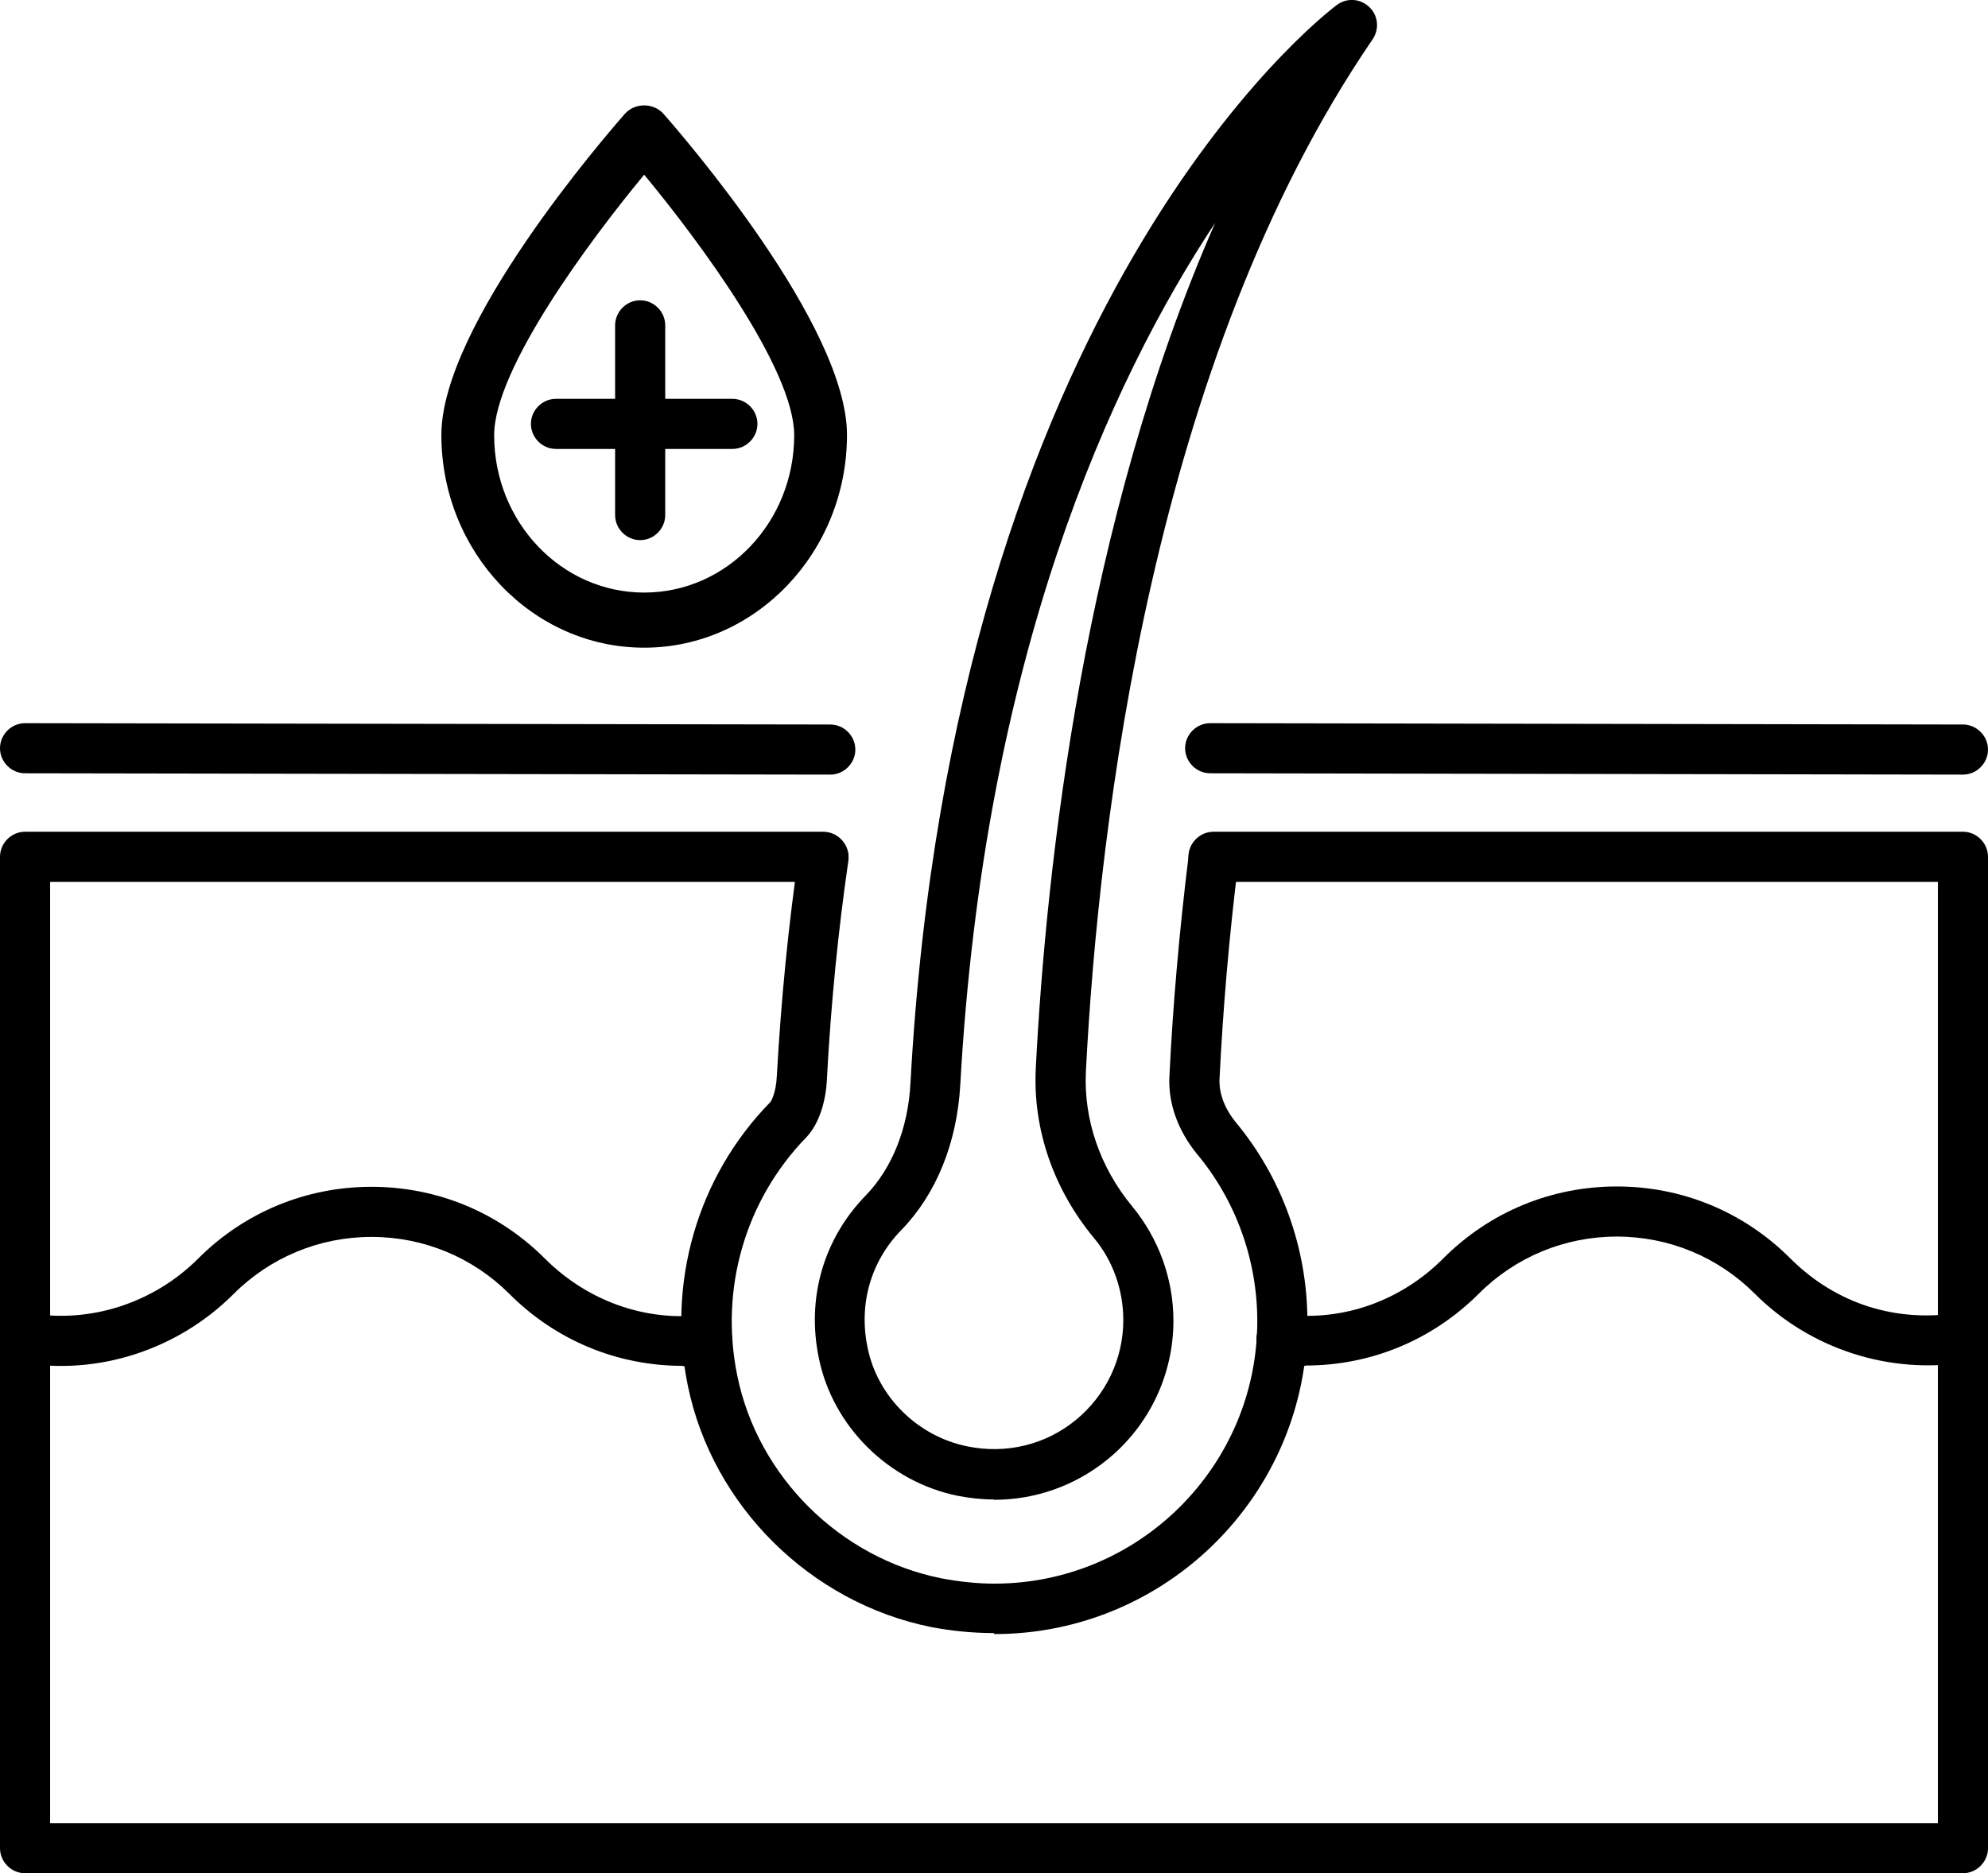
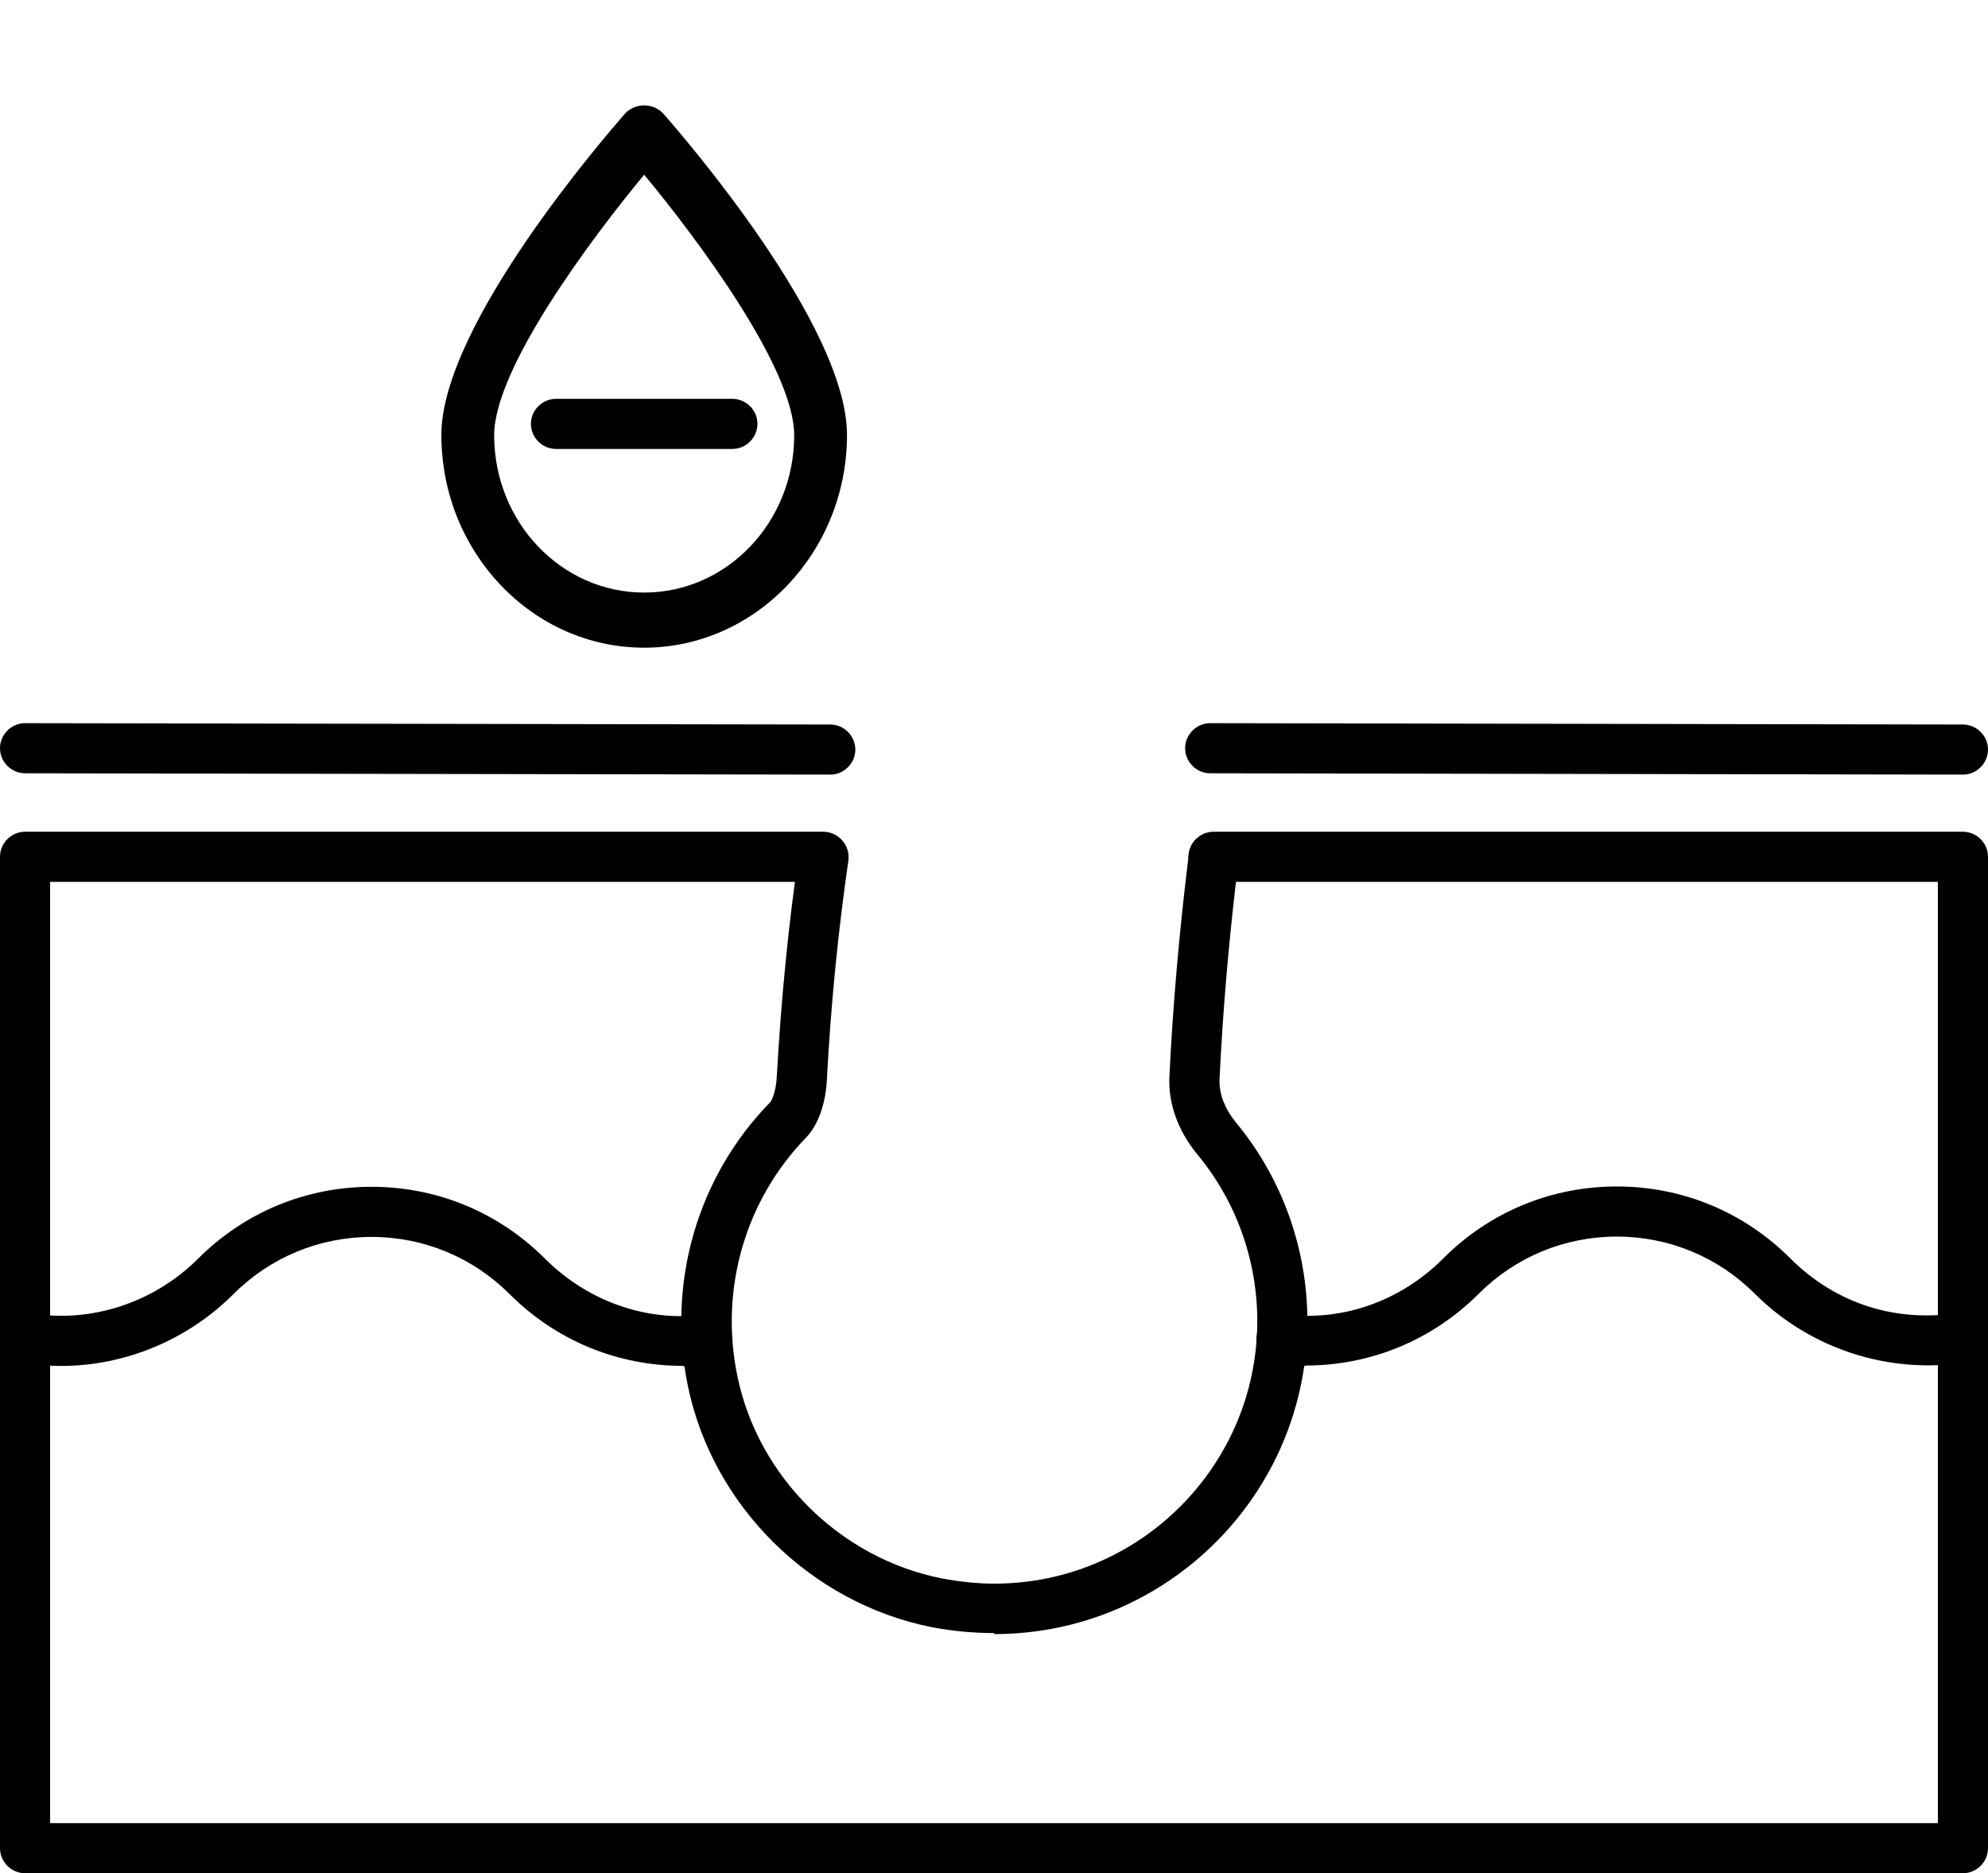
<svg xmlns="http://www.w3.org/2000/svg" viewBox="0 0 59.5 56.08" data-name="Laag 2" id="Laag_2">
  <g data-name="Layer 1" id="Layer_1">
    <g>
      <path d="M58.75,56.08H.75C.34,56.08,0,55.74,0,55.33v-29.68c0-.41.34-.75.75-.75h23.89c.41,0,.75.34.75.75s-.34.75-.75.75H1.5v28.18h56.5v-28.18h-21.68c-.41,0-.75-.34-.75-.75s.34-.75.75-.75h22.43c.41,0,.75.34.75.75v29.68c0,.41-.34.75-.75.75Z" />
      <path d="M29.75,48.89c-.62,0-1.25-.06-1.88-.18-3.62-.73-6.54-3.63-7.28-7.21-.64-3.09.28-6.27,2.46-8.5.04-.04.18-.31.2-.79.13-2.31.35-4.55.66-6.65.06-.41.44-.69.85-.63.41.06.69.44.63.85-.3,2.06-.52,4.25-.64,6.51-.03.73-.26,1.38-.61,1.75-1.84,1.89-2.61,4.56-2.07,7.16.62,3.01,3.07,5.44,6.1,6.05.53.1,1.07.16,1.59.16,4.34,0,7.87-3.53,7.87-7.86,0-1.83-.64-3.61-1.81-5.01-.57-.7-.86-1.52-.82-2.31.1-2.1.3-4.4.58-6.65.05-.41.42-.7.84-.65.41.05.7.43.65.84-.28,2.21-.47,4.47-.57,6.53-.02.43.15.88.48,1.29,1.39,1.67,2.15,3.79,2.15,5.97,0,5.16-4.2,9.36-9.37,9.36Z" />
-       <path d="M29.75,44.89c-.36,0-.73-.04-1.09-.11-2.06-.42-3.73-2.07-4.15-4.11-.38-1.81.14-3.59,1.41-4.89.78-.81,1.26-2,1.33-3.36C28.53,9.03,39.54.5,40.01.15c.29-.22.7-.2.97.06.27.25.31.66.1.97-6.58,9.62-8.2,23.49-8.58,30.9-.07,1.43.42,2.87,1.39,4.04.79.96,1.23,2.17,1.23,3.42,0,1.61-.72,3.13-1.97,4.15-.97.79-2.16,1.21-3.4,1.21ZM36.37,6.67c-3.16,4.78-6.92,13.03-7.63,25.82-.1,1.73-.72,3.26-1.76,4.33-.92.94-1.29,2.23-1.01,3.54.3,1.46,1.5,2.64,2.98,2.94,1.17.24,2.35-.05,3.25-.79.9-.74,1.42-1.83,1.42-2.99,0-.9-.31-1.78-.88-2.46-1.21-1.46-1.83-3.26-1.74-5.07.31-6.06,1.44-16.36,5.37-25.32Z" />
      <path d="M20.43,40.89c-1.95,0-3.79-.76-5.18-2.15-1.1-1.1-2.57-1.71-4.13-1.71s-3.03.61-4.13,1.71c-1.67,1.67-4.06,2.45-6.37,2.05-.41-.07-.68-.46-.61-.87.07-.41.45-.68.87-.61,1.83.32,3.73-.31,5.05-1.63,1.39-1.39,3.23-2.15,5.19-2.15s3.8.76,5.19,2.15c1.25,1.25,2.99,1.9,4.76,1.68.41-.05.79.24.84.65.05.41-.24.79-.65.84-.27.03-.55.05-.82.05Z" />
      <path d="M39.07,40.89c-.27,0-.54-.01-.81-.05-.41-.05-.7-.43-.65-.84s.43-.7.84-.65c1.76.22,3.5-.42,4.75-1.68,1.39-1.39,3.23-2.15,5.19-2.15s3.8.76,5.19,2.15,3.21,1.93,5.06,1.63c.41-.07.79.21.86.62s-.21.79-.62.86c-2.32.38-4.7-.39-6.36-2.05-1.1-1.1-2.57-1.71-4.13-1.71s-3.03.61-4.13,1.71c-1.39,1.39-3.23,2.15-5.18,2.15Z" />
      <path d="M24.85,23.19h0l-24.1-.04c-.41,0-.75-.34-.75-.75s.34-.75.75-.75h0l24.1.04c.41,0,.75.34.75.75s-.34.75-.75.75Z" />
      <path d="M58.75,23.19h0l-22.53-.04c-.41,0-.75-.34-.75-.75s.34-.75.75-.75h0l22.53.04c.41,0,.75.34.75.75s-.34.75-.75.75Z" />
      <path d="M19.28,19.39c-3.35,0-6.07-2.86-6.07-6.37,0-3.29,4.93-8.97,5.49-9.61.3-.34.86-.34,1.16,0,.56.64,5.49,6.32,5.49,9.61,0,3.51-2.73,6.37-6.07,6.37ZM19.28,5.23c-1.64,1.98-4.49,5.82-4.49,7.8,0,2.6,2.01,4.71,4.49,4.71s4.49-2.11,4.49-4.71c0-1.98-2.85-5.82-4.49-7.8Z" />
-       <path d="M19.16,16.17c-.41,0-.75-.34-.75-.75v-5.68c0-.41.34-.75.75-.75s.75.34.75.75v5.68c0,.41-.34.75-.75.75Z" />
      <path d="M21.92,13.44h-5.28c-.41,0-.75-.34-.75-.75s.34-.75.75-.75h5.28c.41,0,.75.34.75.75s-.34.75-.75.75Z" />
    </g>
  </g>
</svg>